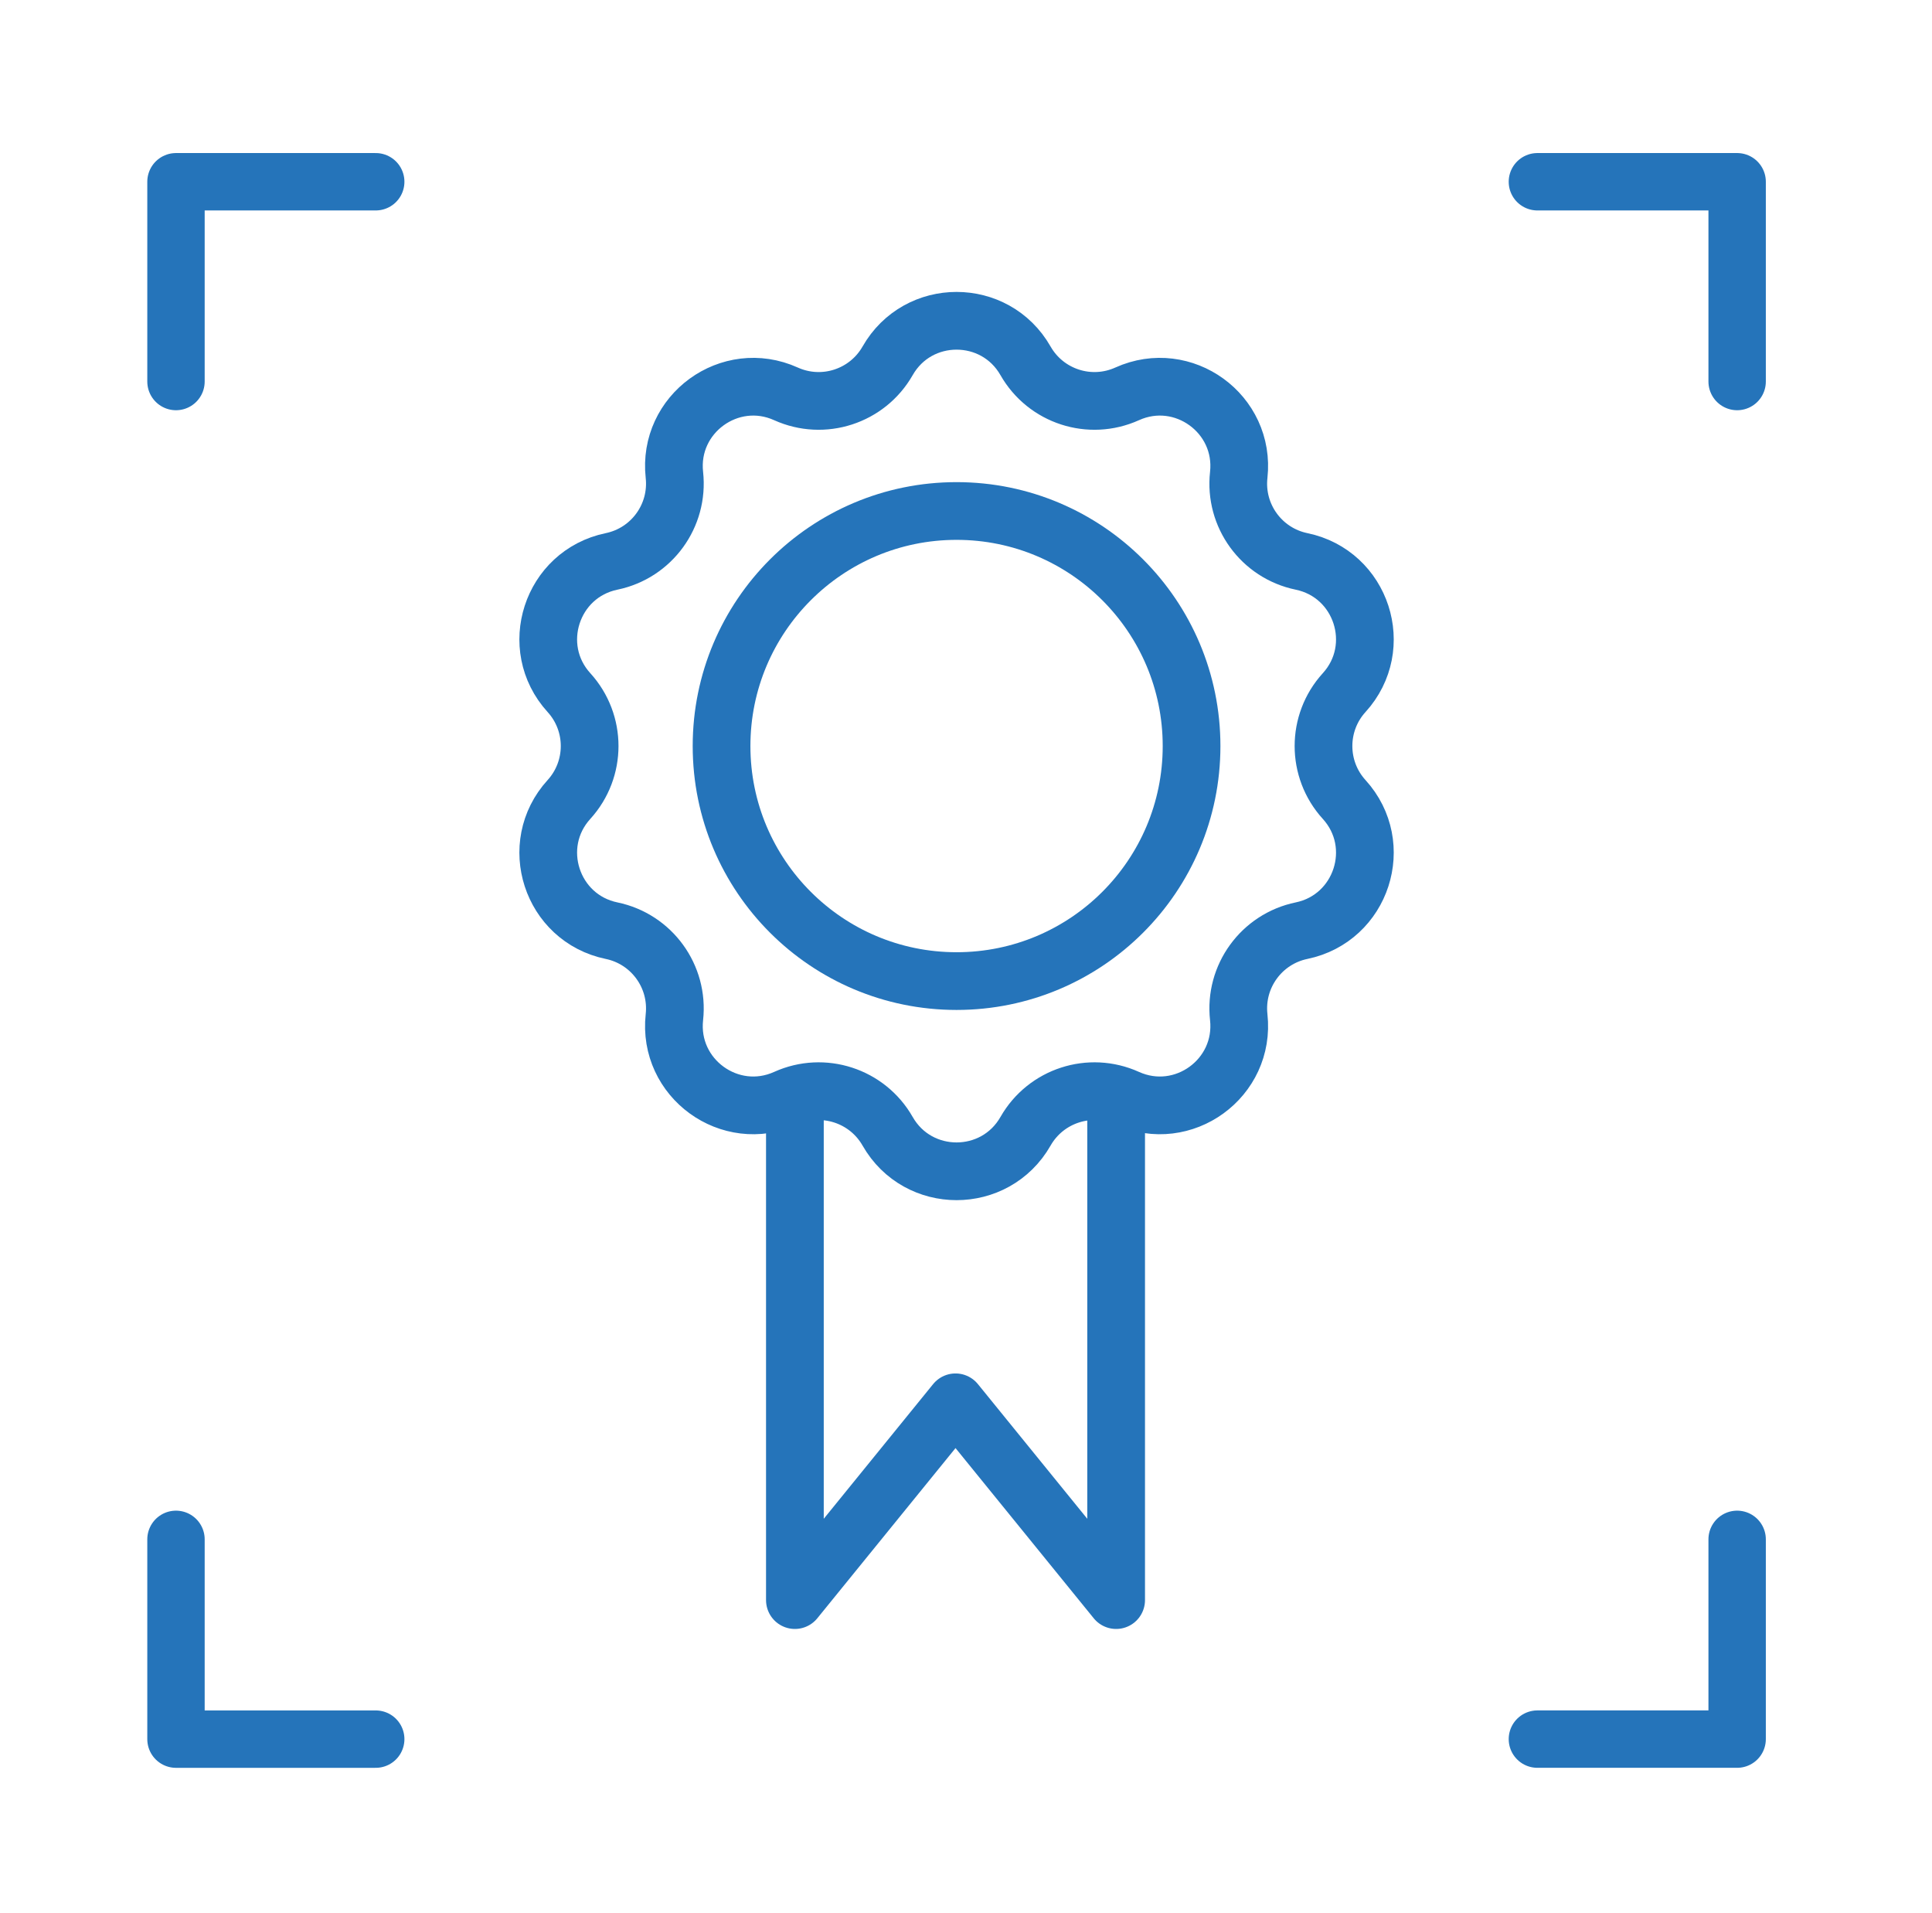
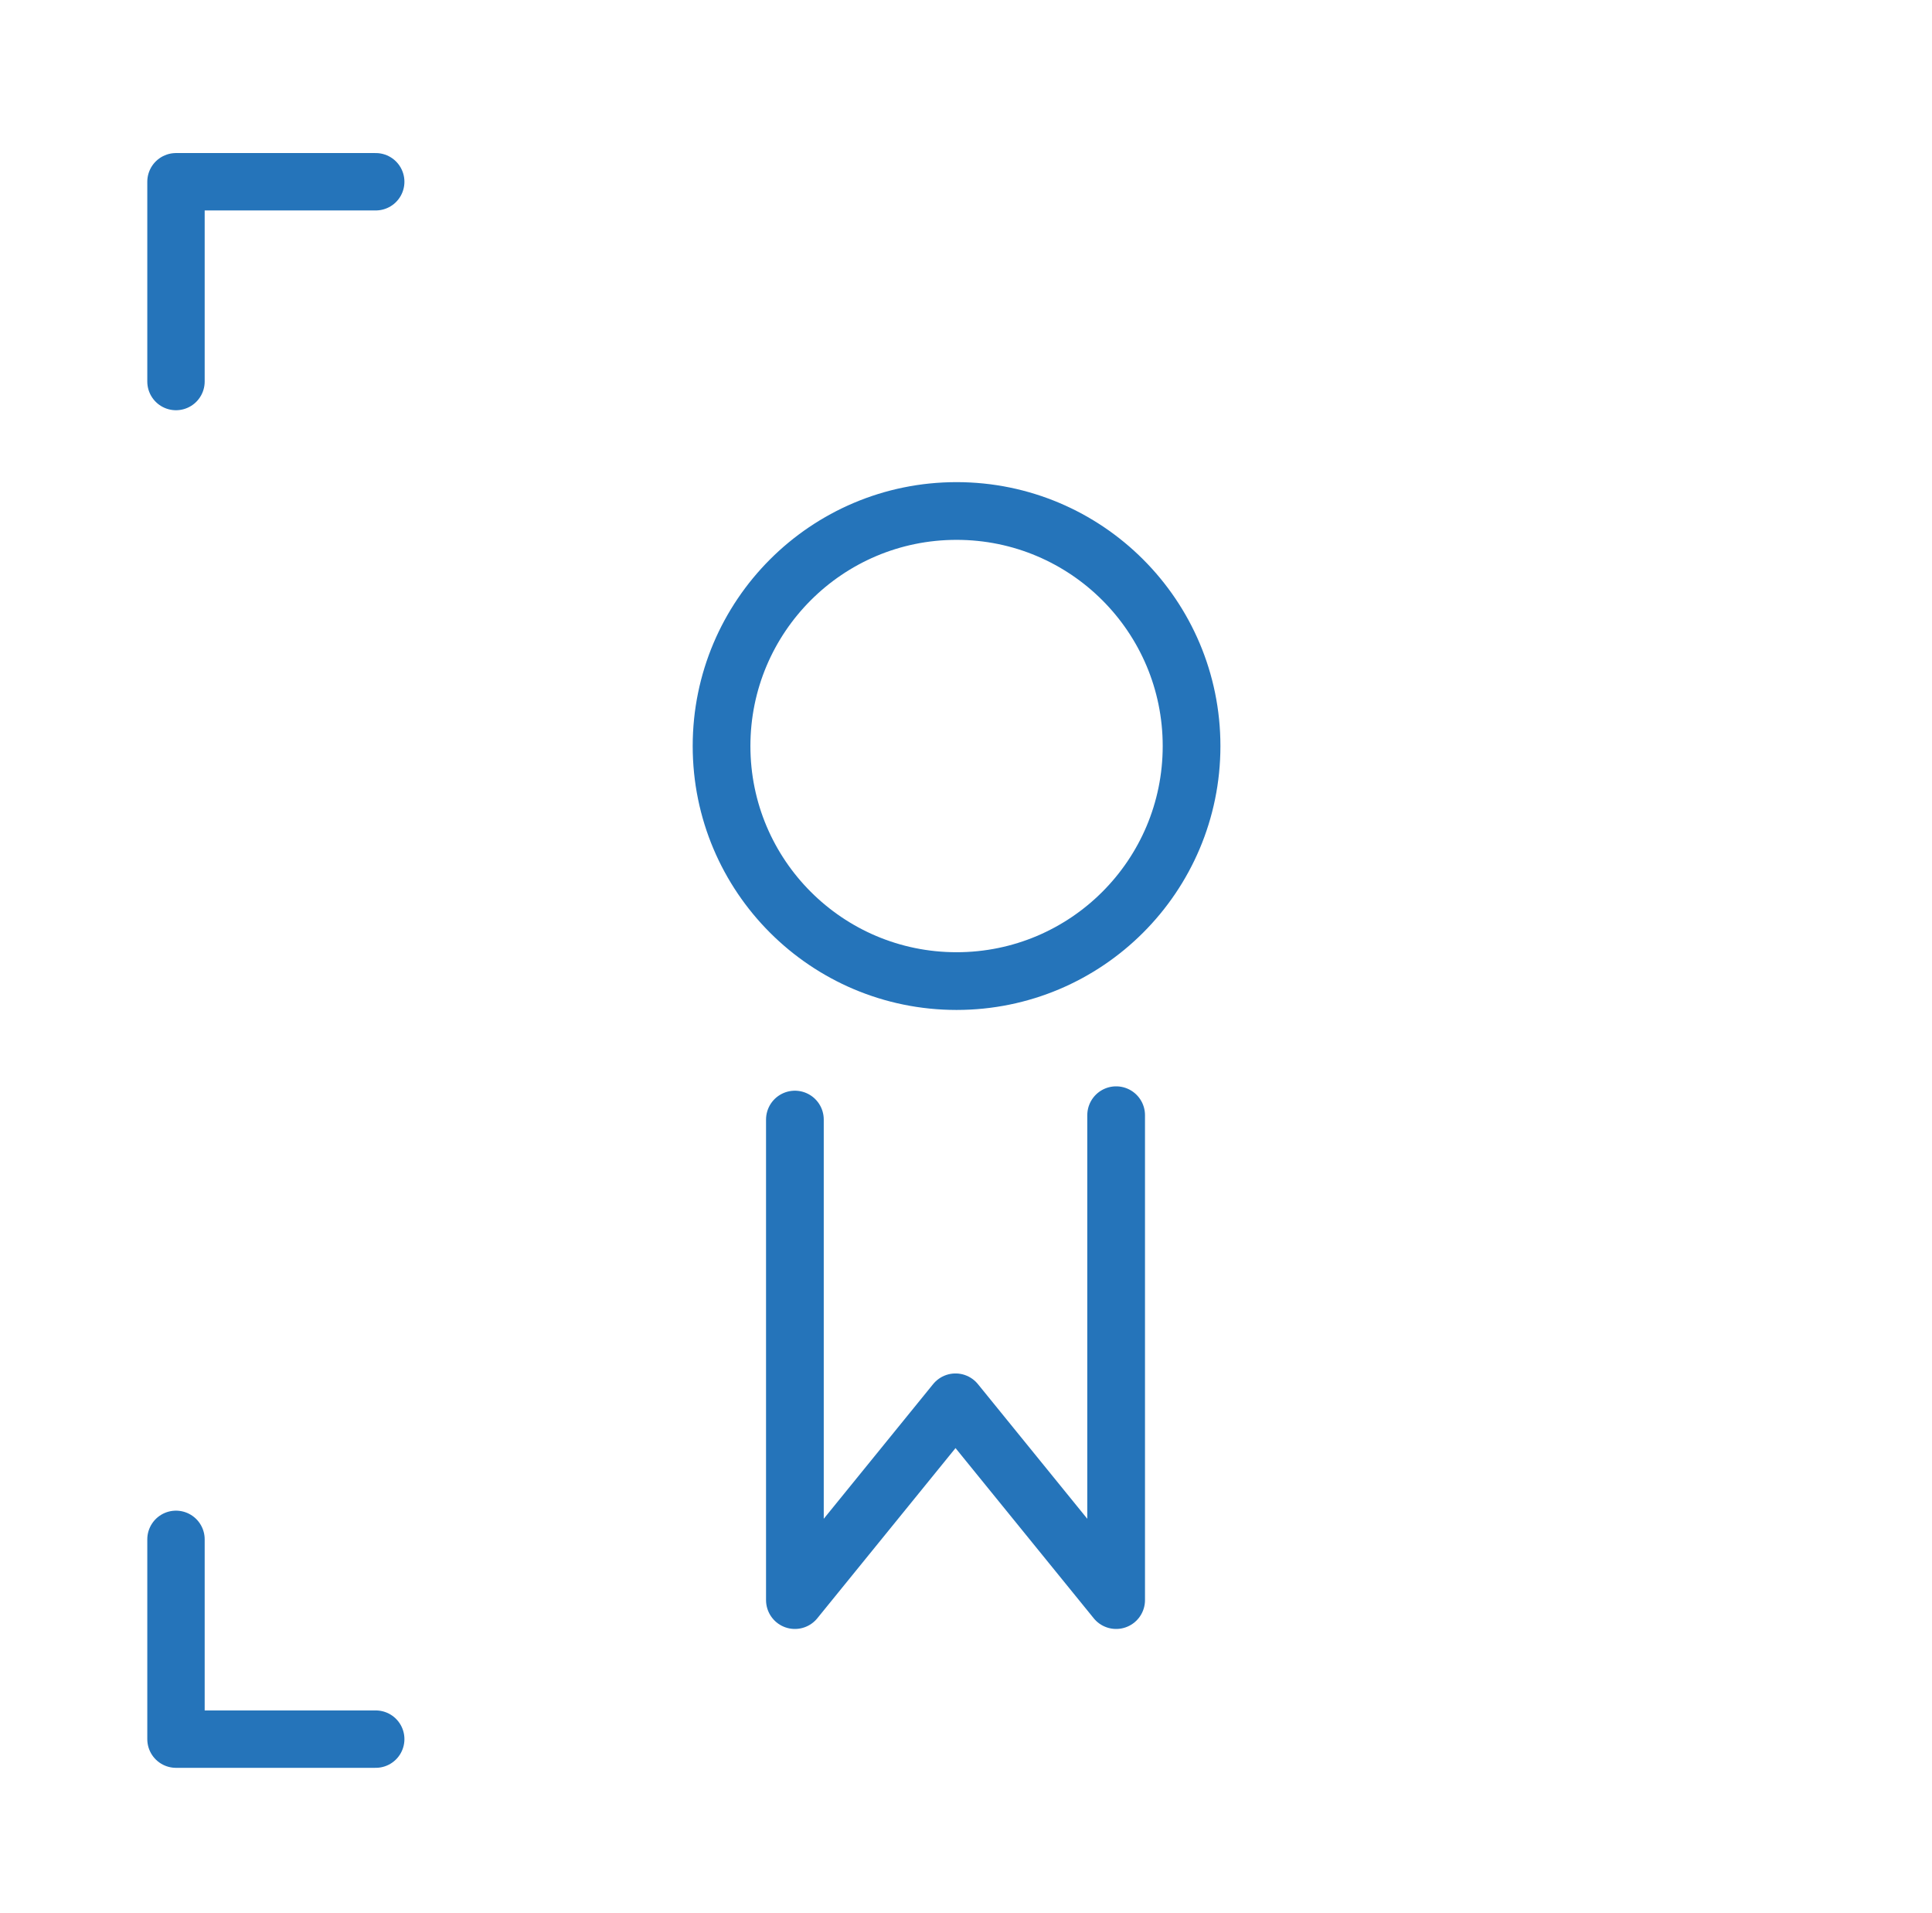
<svg xmlns="http://www.w3.org/2000/svg" width="101" height="100" viewBox="0 0 101 100" fill="none">
-   <path fill-rule="evenodd" clip-rule="evenodd" d="M53.612 18.861V18.861C54.673 20.72 56.973 21.468 58.924 20.587C61.854 19.265 65.11 21.631 64.758 24.825V24.825C64.523 26.953 65.945 28.91 68.041 29.344C71.188 29.996 72.432 33.824 70.269 36.202C68.829 37.785 68.829 40.204 70.269 41.788C72.432 44.165 71.188 47.993 68.041 48.645C65.945 49.079 64.523 51.037 64.758 53.164C65.11 56.359 61.854 58.725 58.924 57.403C56.973 56.522 54.673 57.269 53.612 59.129C52.019 61.92 47.994 61.92 46.402 59.129C45.341 57.269 43.04 56.522 41.089 57.403C38.159 58.725 34.904 56.359 35.256 53.164C35.49 51.037 34.069 49.079 31.972 48.645C28.825 47.993 27.581 44.165 29.744 41.788C31.185 40.204 31.185 37.785 29.744 36.202C27.581 33.824 28.825 29.996 31.972 29.344C34.069 28.91 35.49 26.953 35.256 24.825V24.825C34.904 21.631 38.159 19.265 41.089 20.587C43.04 21.468 45.341 20.72 46.402 18.861C47.994 16.069 52.019 16.069 53.612 18.861Z" stroke="#2574ba" stroke-width="3.017" stroke-linecap="round" stroke-linejoin="round" />
  <path fill-rule="evenodd" clip-rule="evenodd" d="M62.292 38.995C62.292 45.78 56.792 51.28 50.006 51.28C43.222 51.28 37.721 45.78 37.721 38.995C37.721 32.21 43.222 26.709 50.006 26.709C56.792 26.709 62.292 32.21 62.292 38.995Z" stroke="#2574ba" stroke-width="3.017" stroke-linecap="round" stroke-linejoin="round" />
  <path d="M58.349 58.29V83.635L49.952 73.297L41.555 83.635V69.451V58.518" stroke="#2574ba" stroke-width="3.017" stroke-linecap="round" stroke-linejoin="round" />
  <path d="M19.642 90.902H9.2V80.46" stroke="#2574ba" stroke-width="3" stroke-linecap="round" stroke-linejoin="round" />
-   <path d="M80.371 9.5H90.813V19.942" stroke="#2574ba" stroke-width="3" stroke-linecap="round" stroke-linejoin="round" />
  <path d="M9.2 19.942V9.5H19.642" stroke="#2574ba" stroke-width="3" stroke-linecap="round" stroke-linejoin="round" />
-   <path d="M90.813 80.46V90.901H80.371" stroke="#2574ba" stroke-width="3" stroke-linecap="round" stroke-linejoin="round" />
</svg>